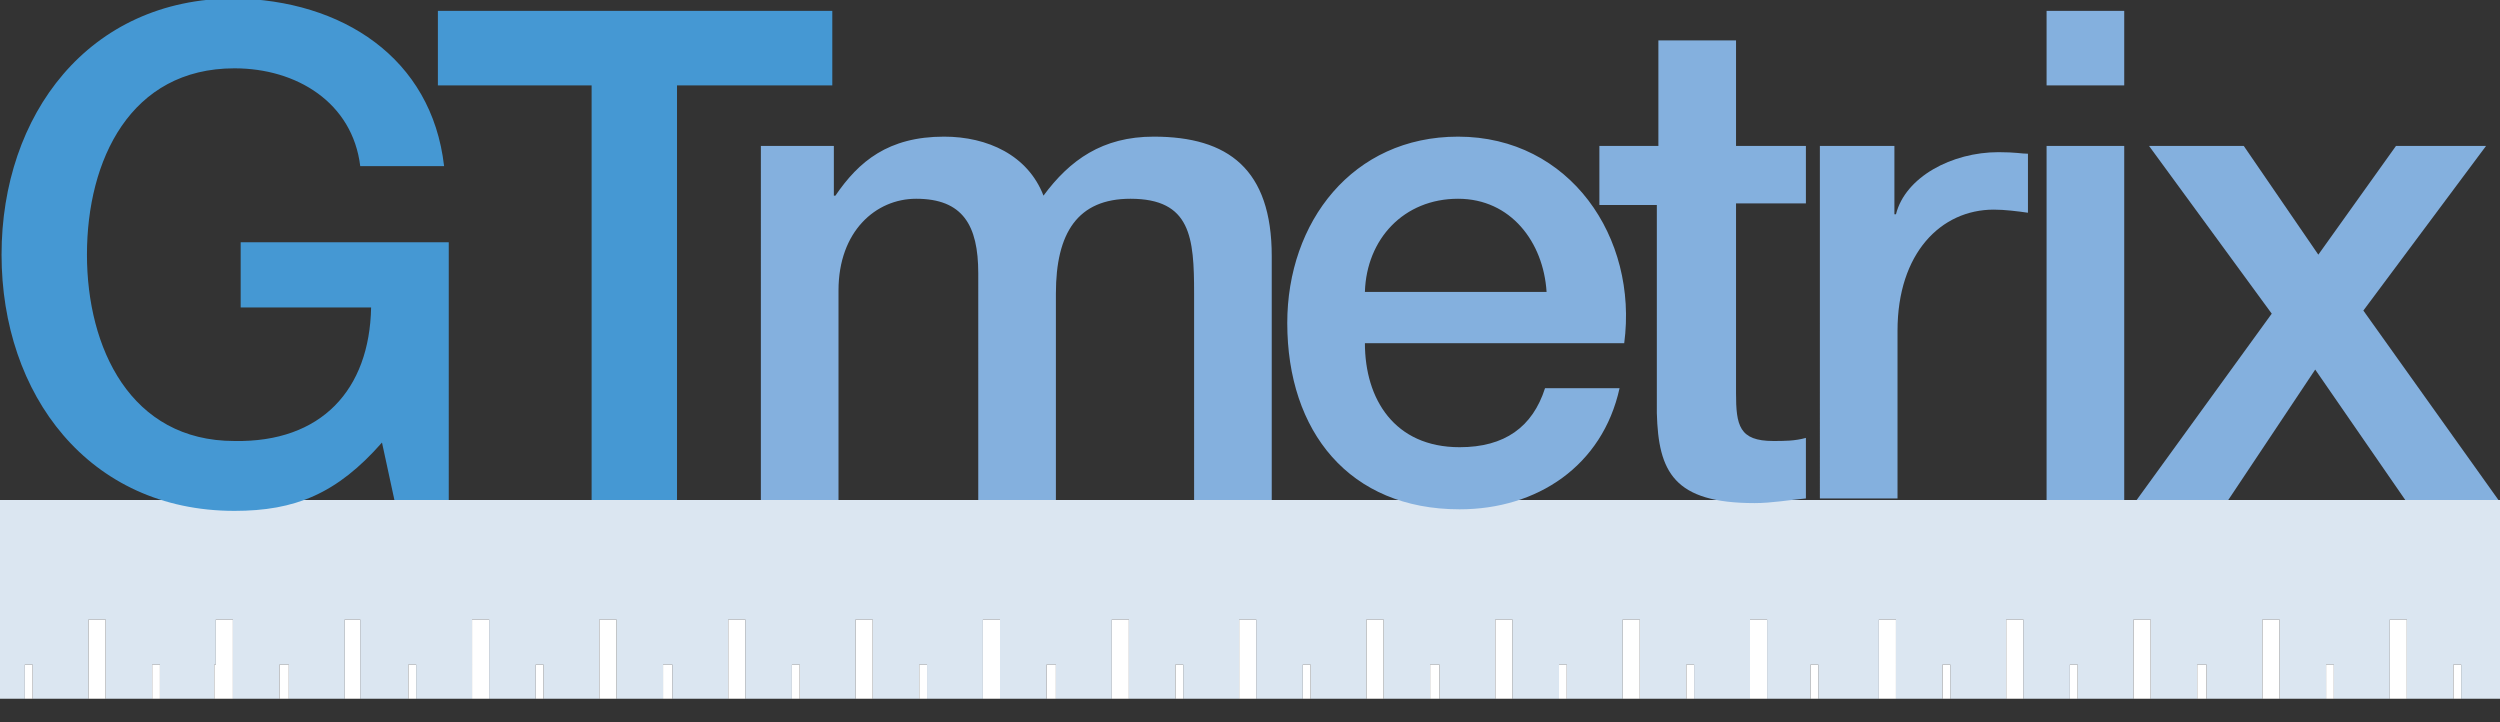
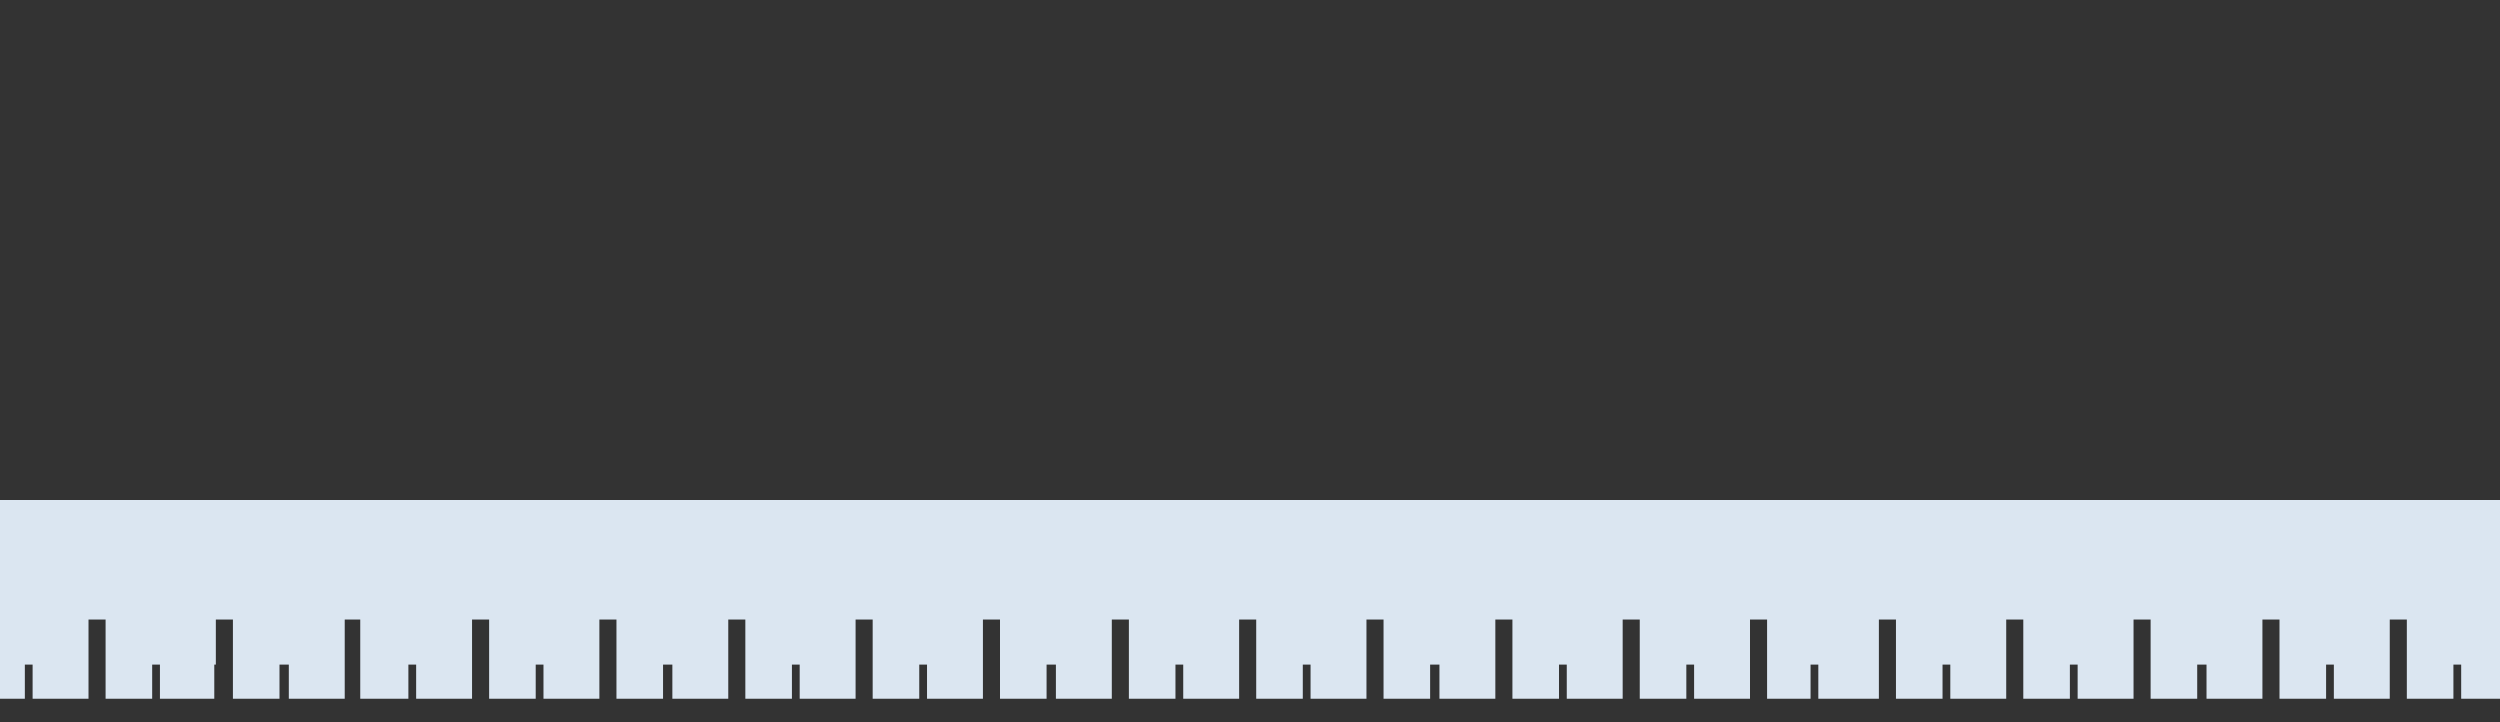
<svg xmlns="http://www.w3.org/2000/svg" version="1.1" id="Layer_1" x="0px" y="0px" width="161px" height="46.5px" viewBox="0 0 161 46.5" enable-background="new 0 0 161 46.5" xml:space="preserve">
  <rect x="0" y="0" width="161" height="46.5" fill="#333333" stroke="none" />
  <path fill="#DBE6F1" d="M121,39.9h1.1V45h3v-2.2h0.5V45h3.6v-5.1h1.1V45h3v-2.2h0.5V45h3.6v-5.1h1.1V45h3v-2.2h0.6V45h3.6v-5.1h1.1  V45h3v-2.2h0.5V45h3.6v-5.1h1.1V45h3v-2.2h0.5V45h2.5V32.2H0V45h1.6v-2.2h0.5V45h3.6v-5.1h1.1V45h3v-2.2h0.5V45h3.5v-2.2h0.1v-2.9  H15V45h3v-2.2h0.6V45h3.6v-5.1h1V45h3.1v-2.2h0.5V45h3.6v-5.1h1.1V45h3v-2.2H35V45h3.6v-5.1h1.1V45h3v-2.2h0.6V45h3.6v-5.1H48V45h3  v-2.2h0.5V45h3.6v-5.1h1.1V45h3v-2.2h0.5V45h3.6v-5.1h1.1V45h3v-2.2H68V45h3.6v-5.1h1.1V45h3v-2.2h0.5V45h3.6v-5.1h1.1V45h3v-2.2  h0.5V45H88v-5.1h1.1V45h3v-2.2h0.6V45h3.6v-5.1h1.1V45h3v-2.2h0.5V45h3.6v-5.1h1.1V45h3v-2.2h0.5V45h3.6v-5.1h1.1V45h2.8v-2.2h0.5  V45h3.9V39.9z" />
-   <path fill="#FFFFFF" d="M122.1,39.9H121V45h1.1V39.9z M113.8,39.9h-1.1V45h1.1V39.9z M130.3,39.9h-1.1V45h1.1V39.9z M155,39.9h-1.1  V45h1.1V39.9z M146.8,39.9h-1.1V45h1.1V39.9z M138.5,39.9h-1.1V45h1.1V39.9z M158,45h0.5v-2.2H158V45z M149.8,45h0.5v-2.2h-0.5V45z   M141.5,45h0.6v-2.2h-0.6V45z M133.8,45v-2.2h-0.5V45H133.8z M125.1,45h0.5v-2.2h-0.5V45z M116.6,45h0.5v-2.2h-0.5V45z M39.7,39.9  h-1.1V45h1.1V39.9z M31.5,39.9h-1.1V45h1.1V39.9z M64.4,39.9h-1.1V45h1.1V39.9z M56.2,39.9h-1.1V45h1.1V39.9z M48,39.9h-1.1V45H48  V39.9z M89.1,39.9H88V45h1.1V39.9z M80.9,39.9h-1.1V45h1.1V39.9z M72.7,39.9h-1.1V45h1.1V39.9z M105.6,39.9h-1.1V45h1.1V39.9z   M97.4,39.9h-1.1V45h1.1V39.9z M23.2,39.9h-1V45h1V39.9z M15,39.9h-1.1v2.9h-0.1V45H15V39.9z M6.8,39.9H5.7V45h1.1V39.9z M18.6,45  v-2.2H18V45H18.6z M10.3,45v-2.2H9.8V45H10.3z M1.6,45h0.5v-2.2H1.6V45z M108.6,45h0.5v-2.2h-0.5V45z M100.9,45v-2.2h-0.5V45H100.9z   M92.1,45h0.6v-2.2h-0.6V45z M83.9,45h0.5v-2.2h-0.5V45z M75.7,45h0.5v-2.2h-0.5V45z M67.4,42.8V45H68v-2.2H67.4z M59.2,45h0.5v-2.2  h-0.5V45z M51,45h0.5v-2.2H51V45z M42.7,45h0.6v-2.2h-0.6V45z M35,45v-2.2h-0.5V45H35z M26.3,45h0.5v-2.2h-0.5V45z" />
-   <path fill="#4598D3" d="M28.9,32.2h-3.5l-0.8-3.7c-2.9,3.3-5.6,4.4-9.5,4.4c-9.4,0-15-7.5-15-16.5s5.6-16.5,15-16.5  C22,0,27.8,3.7,28.6,10.7h-5.4c-0.5-4.1-4.1-6.3-8.1-6.3c-6.7,0-9.5,5.9-9.5,12c0,6,2.8,12,9.5,12c5.6,0.1,8.7-3.3,8.8-8.6h-8.4  v-4.2h13.4V32.2z M28.2,0.7h25.4v4.8h-10v26.7h-5.5V5.5h-9.9V0.7z" />
  <g>
-     <path fill="#84B0DE" d="M48.9,9.4h4.8v3.2h0.1c1.5-2.2,3.4-3.8,7-3.8c2.8,0,5.4,1.2,6.4,3.8c1.7-2.3,3.8-3.8,7.1-3.8   c4.8,0,7.6,2.1,7.6,7.7v15.7h-5V18.9c0-3.6-0.2-6.1-4.1-6.1c-3.4,0-4.8,2.2-4.8,6.1v13.3h-5V17.6c0-3.1-1-4.8-4-4.8   c-2.6,0-5,2.1-5,5.9v13.5h-5V9.4H48.9z M87.9,22.1c0,3.6,1.9,6.7,6.1,6.7c2.9,0,4.7-1.3,5.5-3.8h4.8c-1.1,5-5.3,7.8-10.3,7.8   c-7.1,0-11.1-5-11.1-12c0-6.5,4.2-12,11-12c7.2,0,11.6,6.5,10.7,13.3H87.9z M99.6,18.8c-0.2-3.2-2.3-6-5.7-6c-3.5,0-5.9,2.6-6,6   H99.6z" />
-   </g>
+     </g>
  <g>
-     <path fill="#84B0DE" d="M103,9.4h3.8V2.6h5v6.8h4.5v3.7h-4.5v12.2c0,2.1,0.2,3.1,2.4,3.1c0.7,0,1.4,0,2.1-0.2v3.9   c-1.1,0.1-2.2,0.3-3.3,0.3c-5.2,0-6.2-2-6.3-5.8V13.2H103V9.4z M117.3,9.4h4.7v4.4h0.1c0.6-2.4,3.6-4,6.6-4c1.1,0,1.5,0.1,1.9,0.1   v3.8c-0.7-0.1-1.5-0.2-2.2-0.2c-3.4,0-6.2,2.8-6.2,7.8v10.8h-5V9.4H117.3z" />
-   </g>
+     </g>
  <g>
-     <path fill="#84B0DE" d="M131.8,0.7h5v4.8h-5V0.7z M131.8,9.4h5v22.8h-5V9.4z M146.3,20.2l-7.9-10.8h6.1l4.8,7l5-7h5.8L152.2,20   l8.7,12.2h-6l-5.8-8.4l-5.6,8.4h-5.9L146.3,20.2L146.3,20.2z" />
-   </g>
+     </g>
</svg>